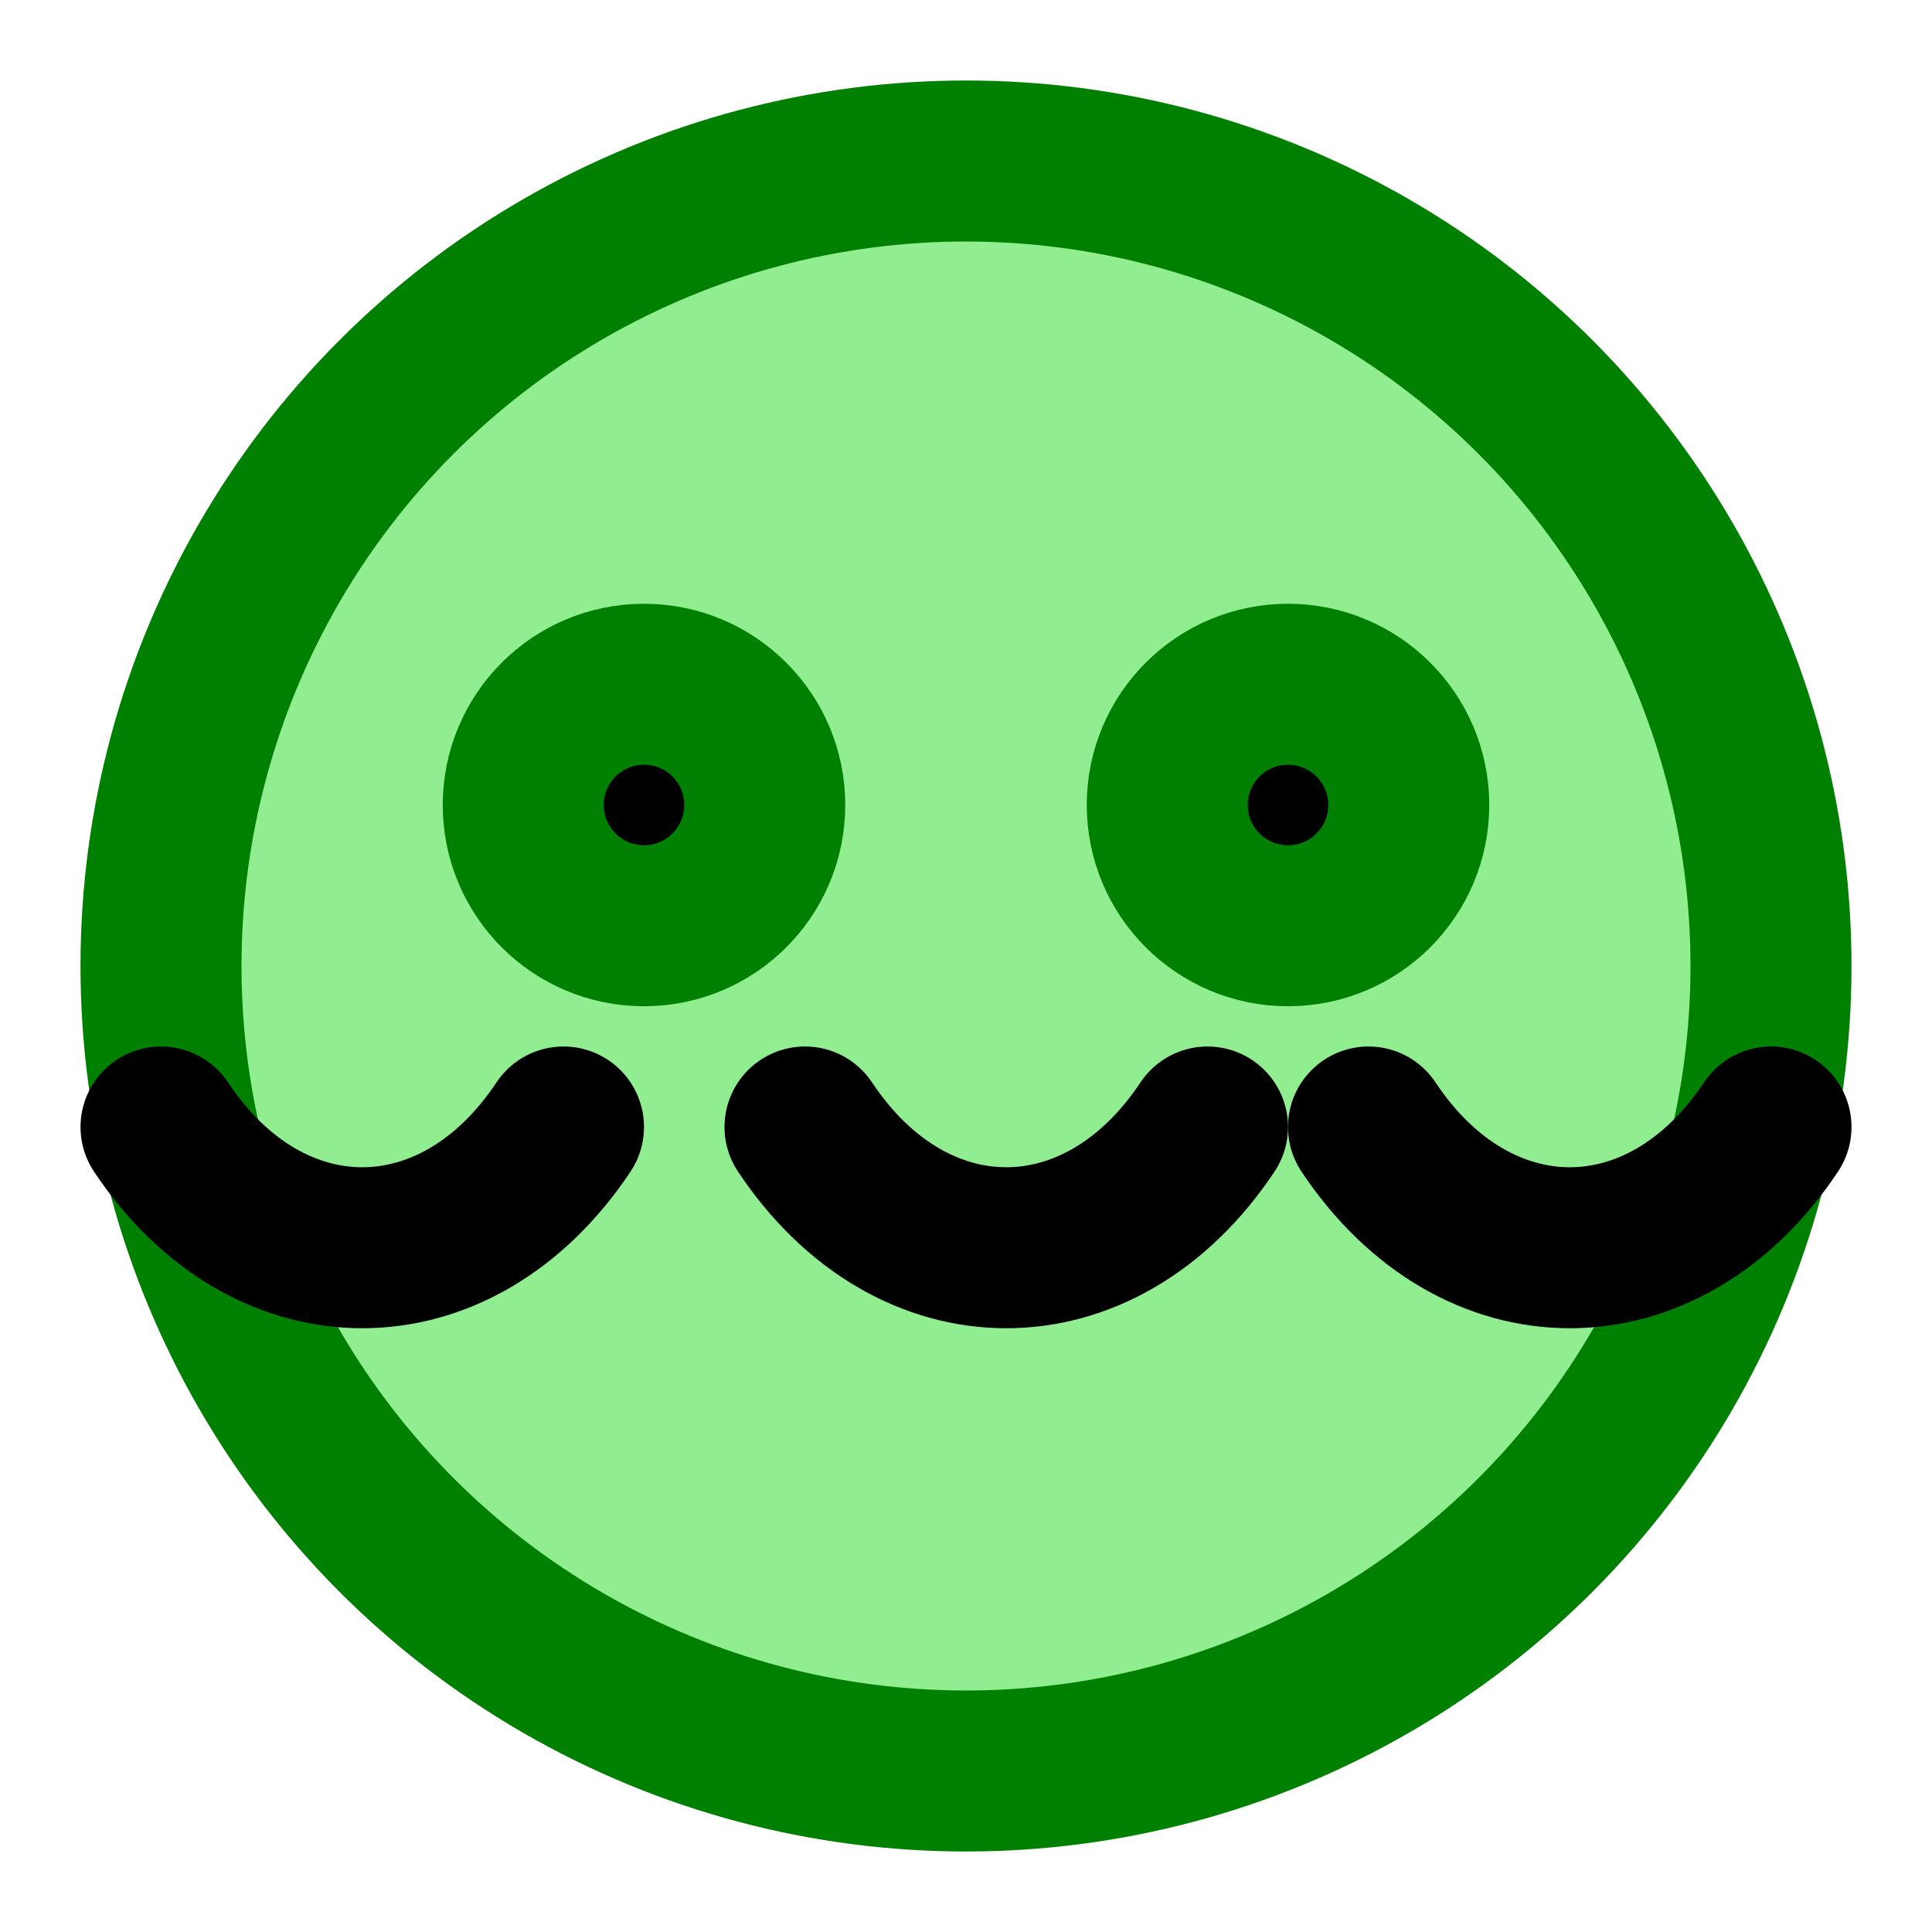
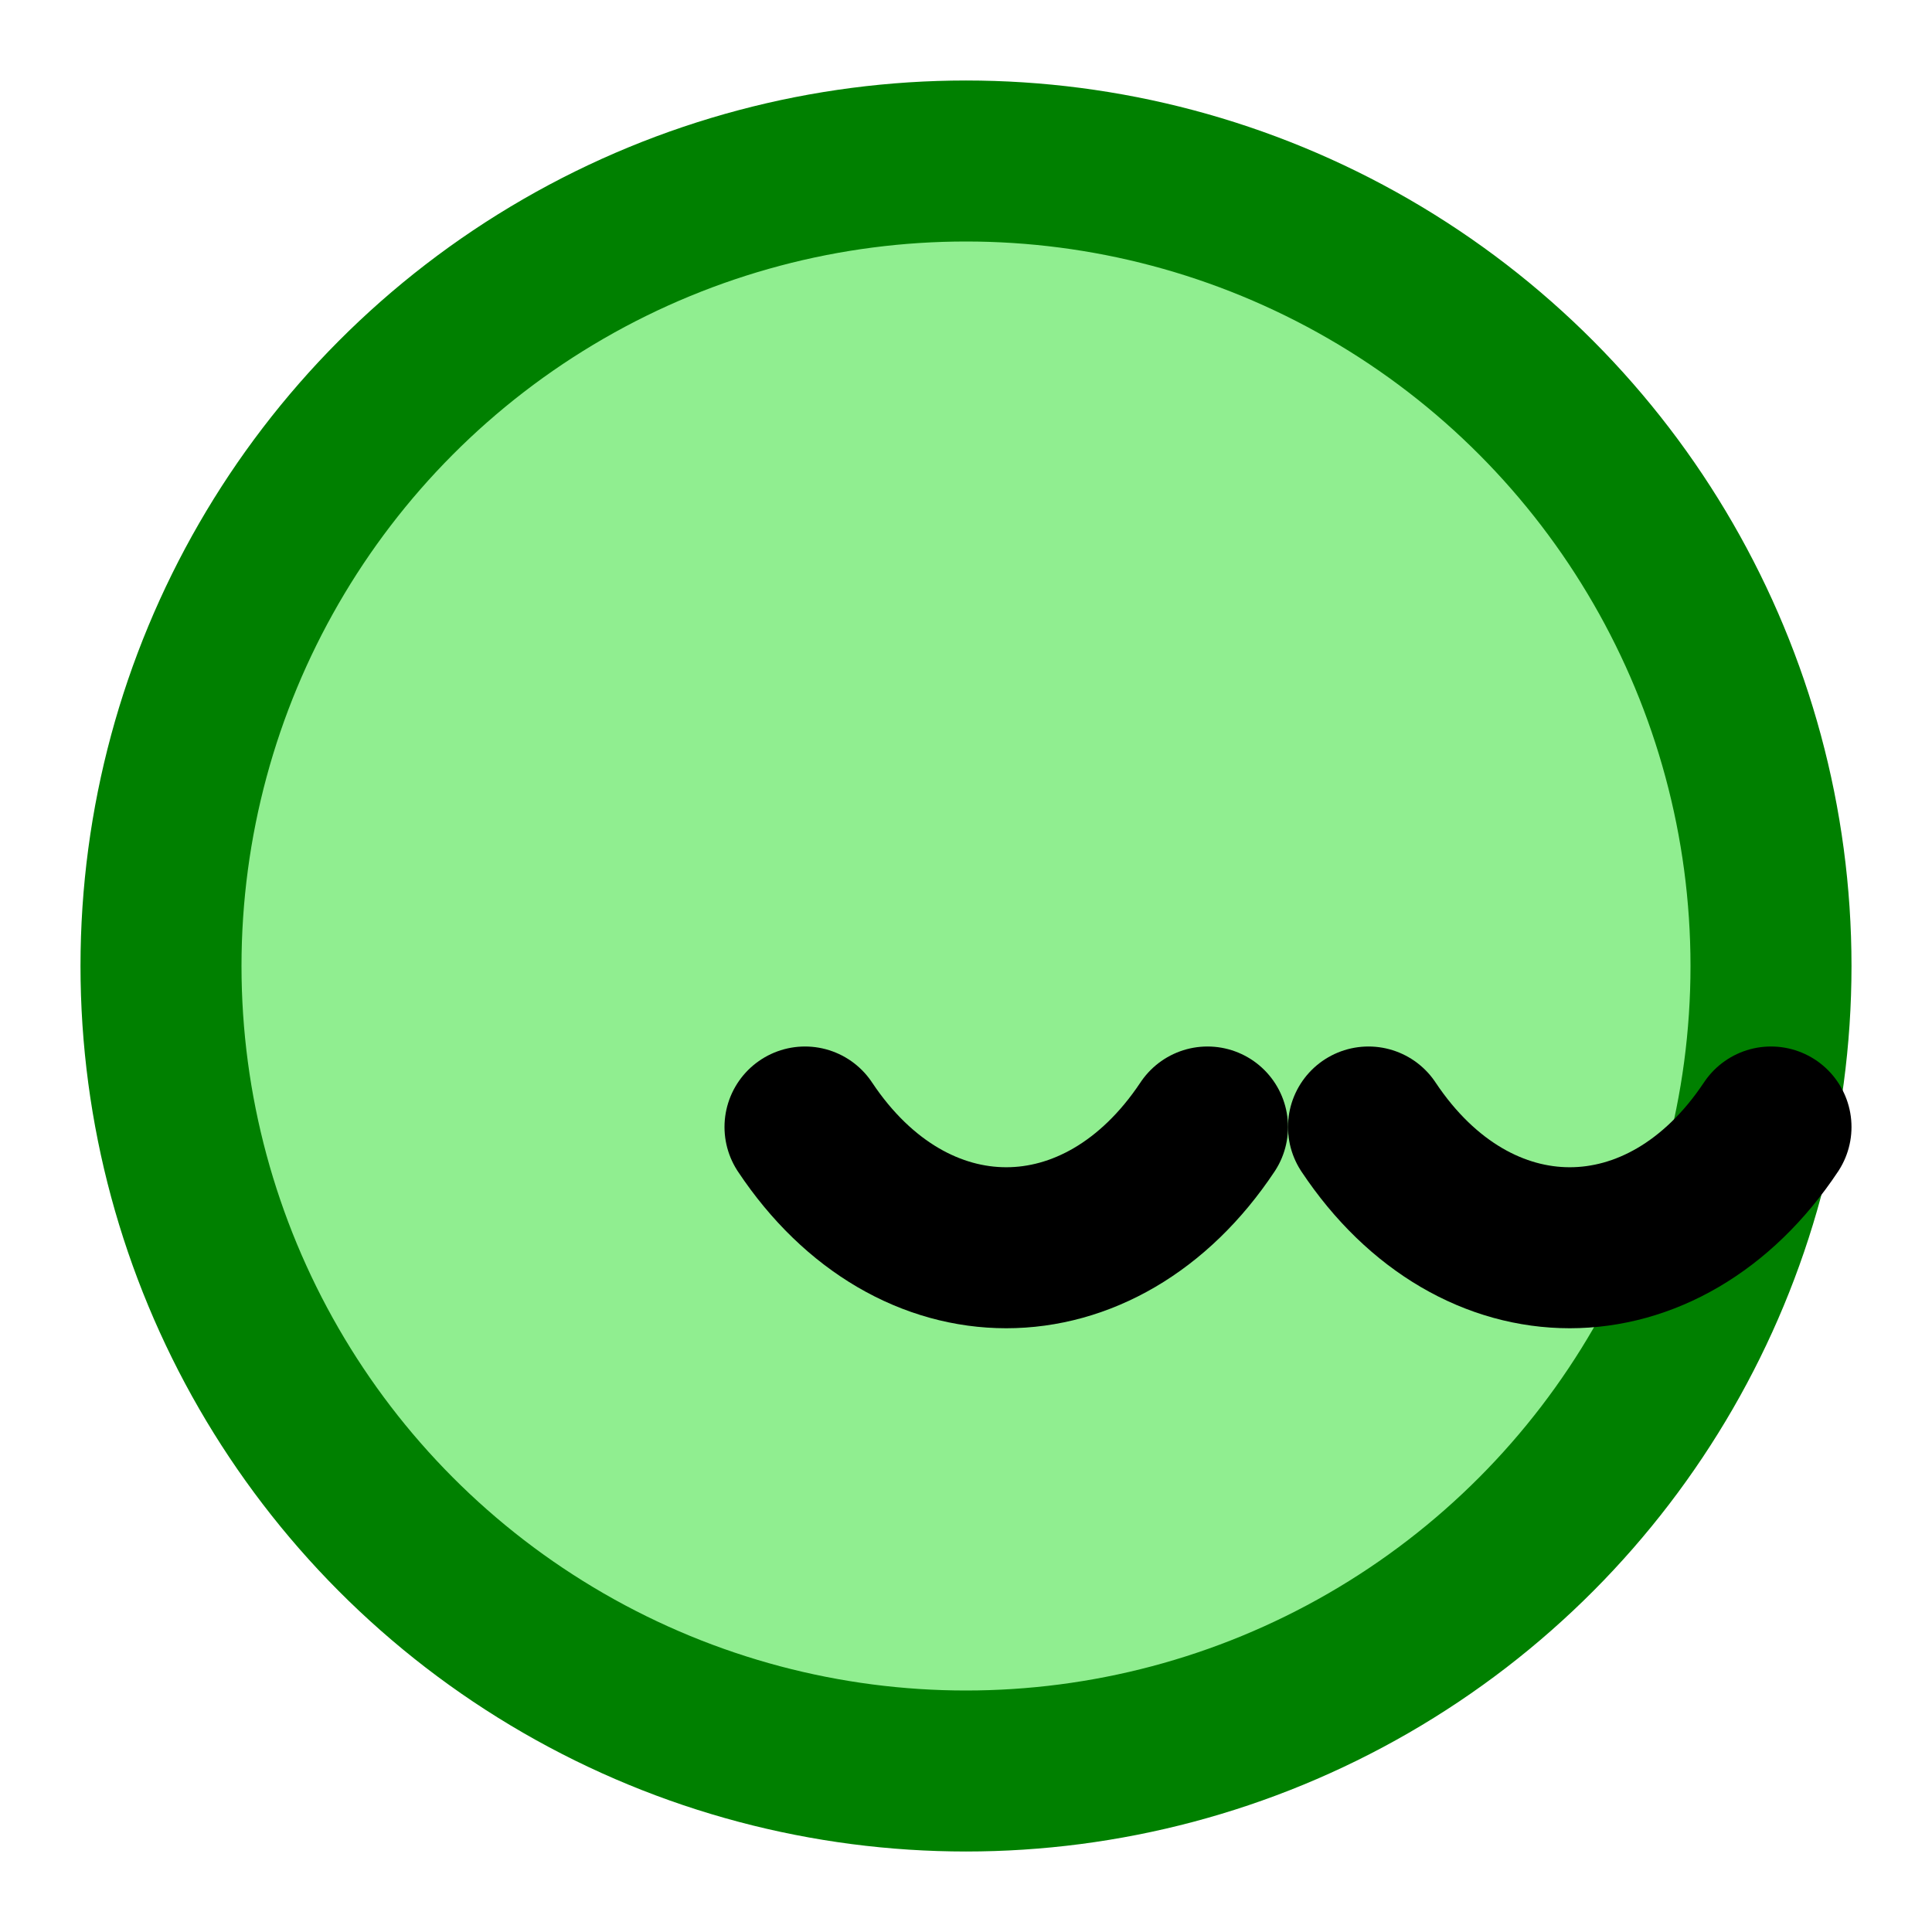
<svg xmlns="http://www.w3.org/2000/svg" width="200" height="200" viewBox="0 0 24 24" fill="none" stroke="green" stroke-width="2" stroke-linecap="round" stroke-linejoin="round">
  <circle cx="12" cy="12" r="10" fill="lightgreen" />
-   <circle cx="8" cy="10" r="1.5" fill="black" />
-   <circle cx="16" cy="10" r="1.5" fill="black" />
  <path d="M10 14c1.33 2 3.67 2 5 0" stroke="black" />
-   <path d="M7 14c-1.33 2-3.67 2-5 0" stroke="black" />
  <path d="M17 14c1.33 2 3.67 2 5 0" stroke="black" />
</svg>